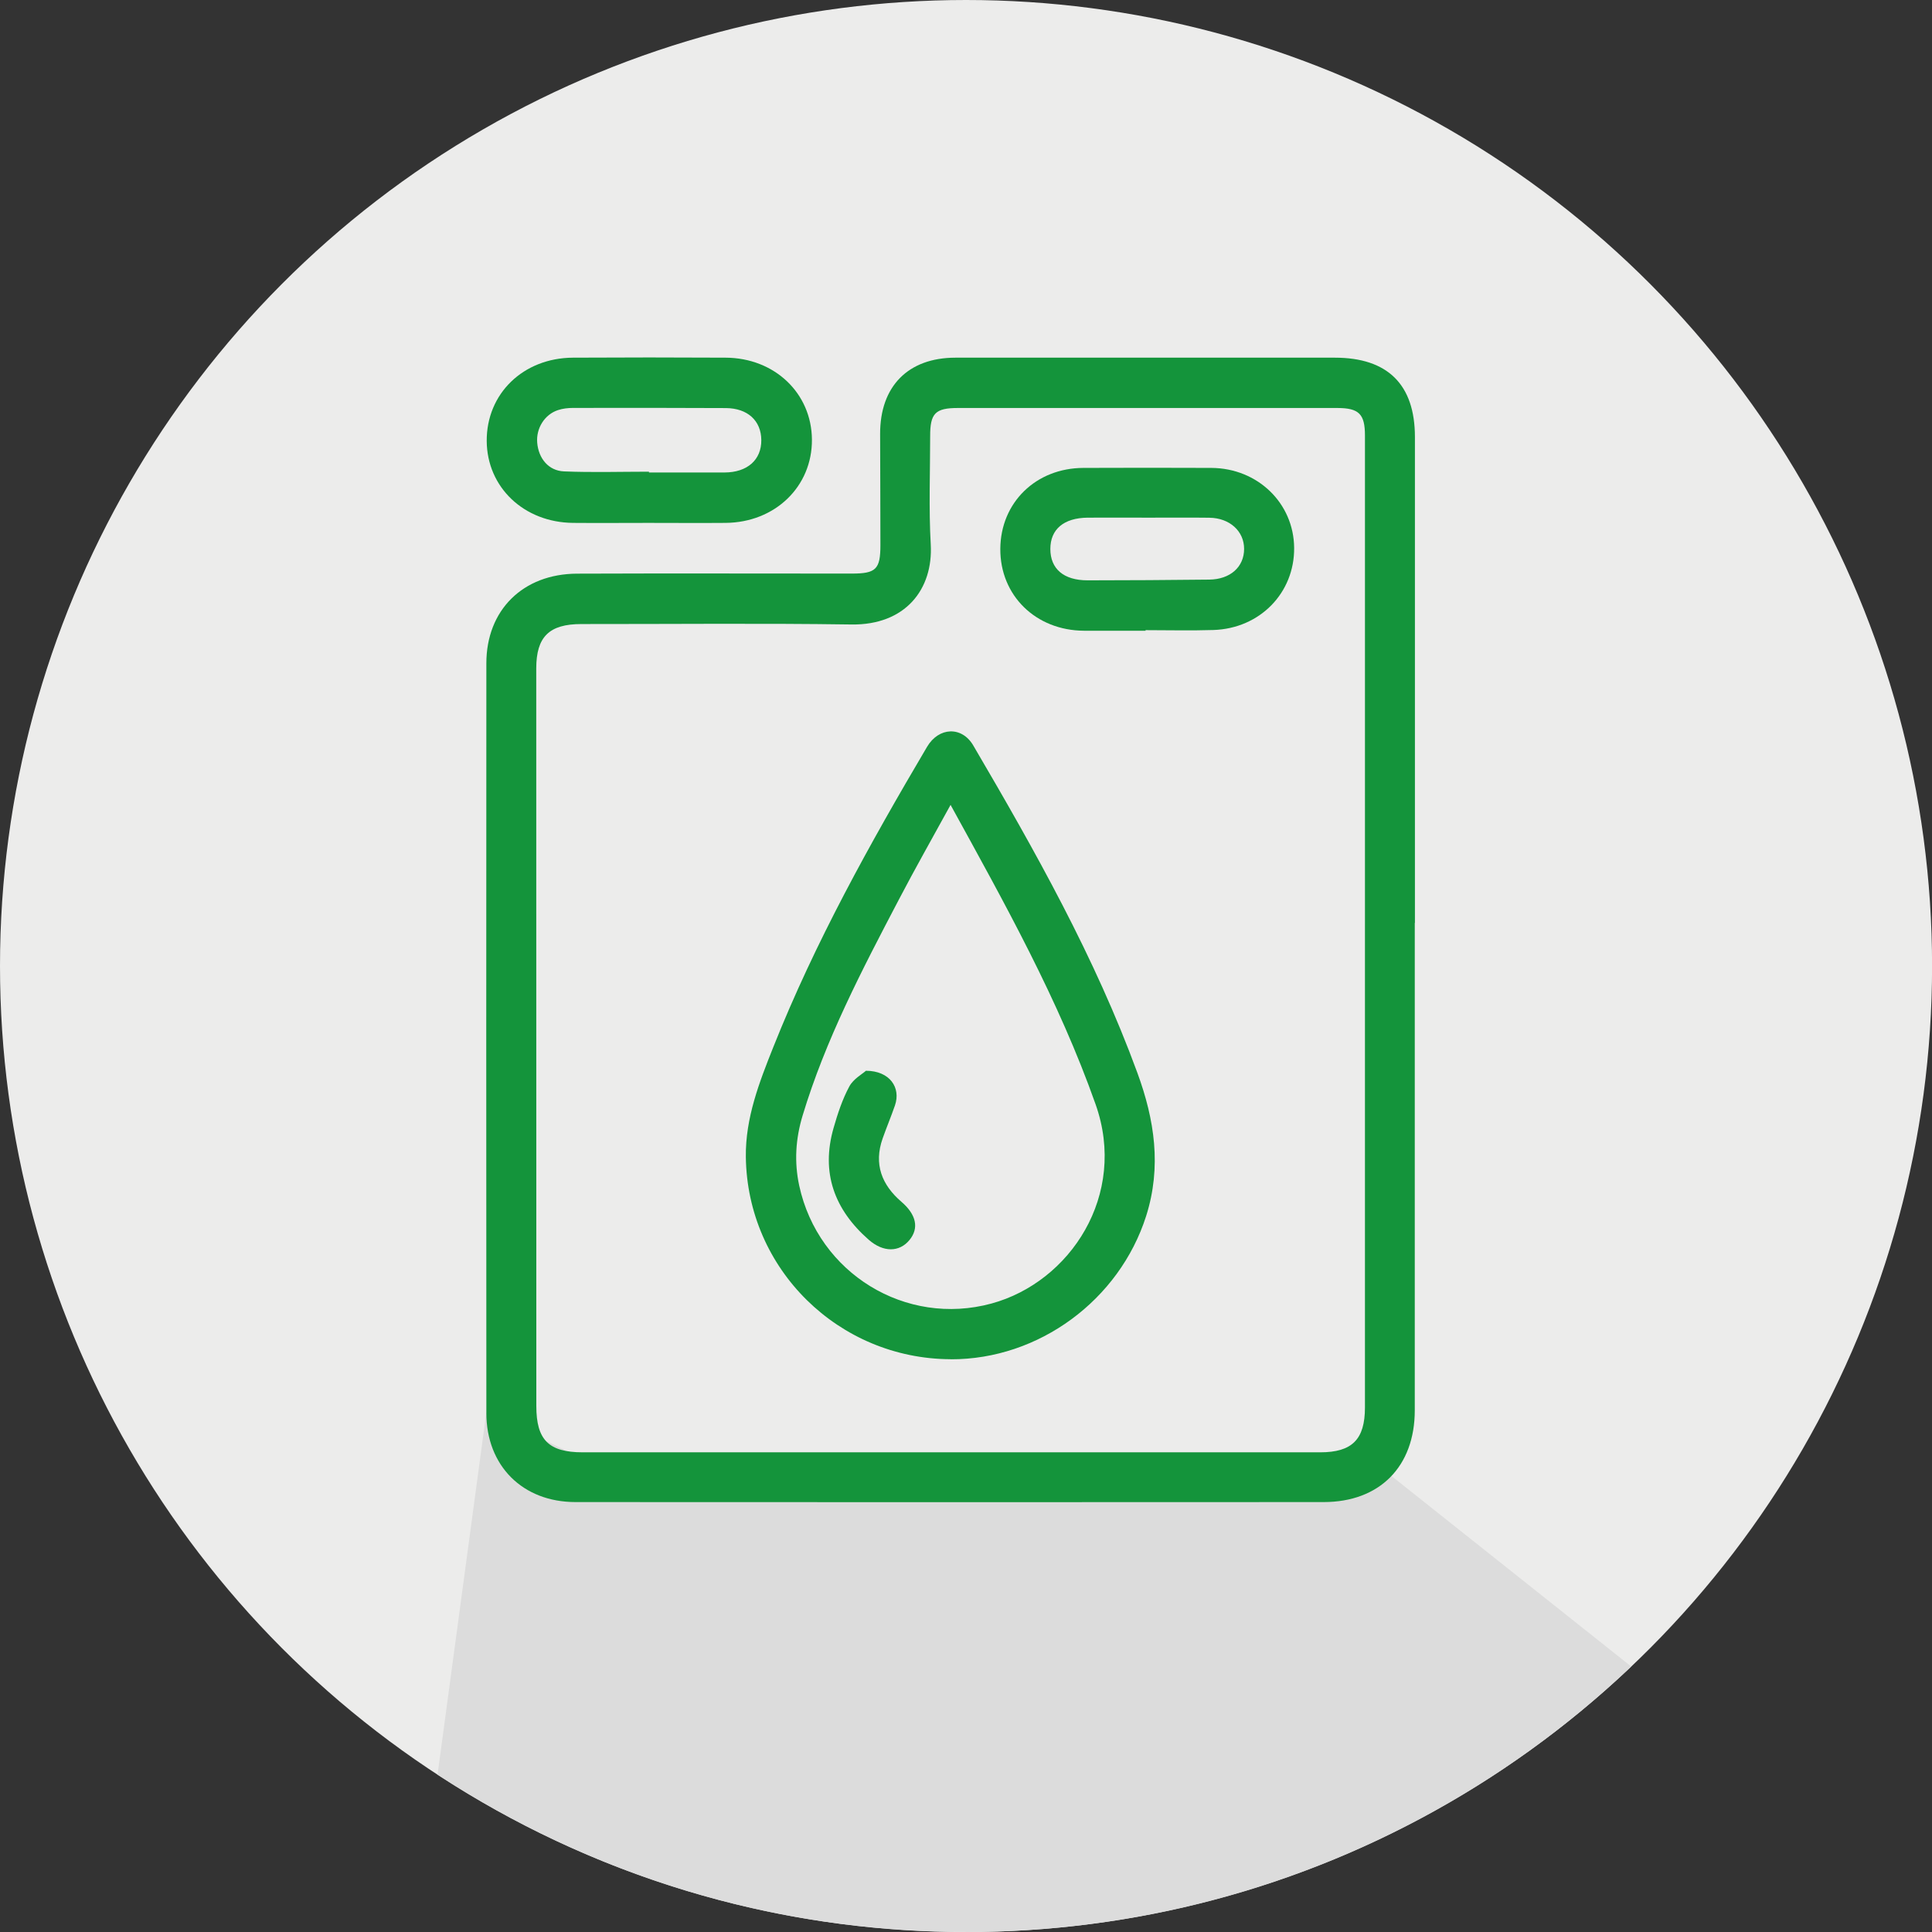
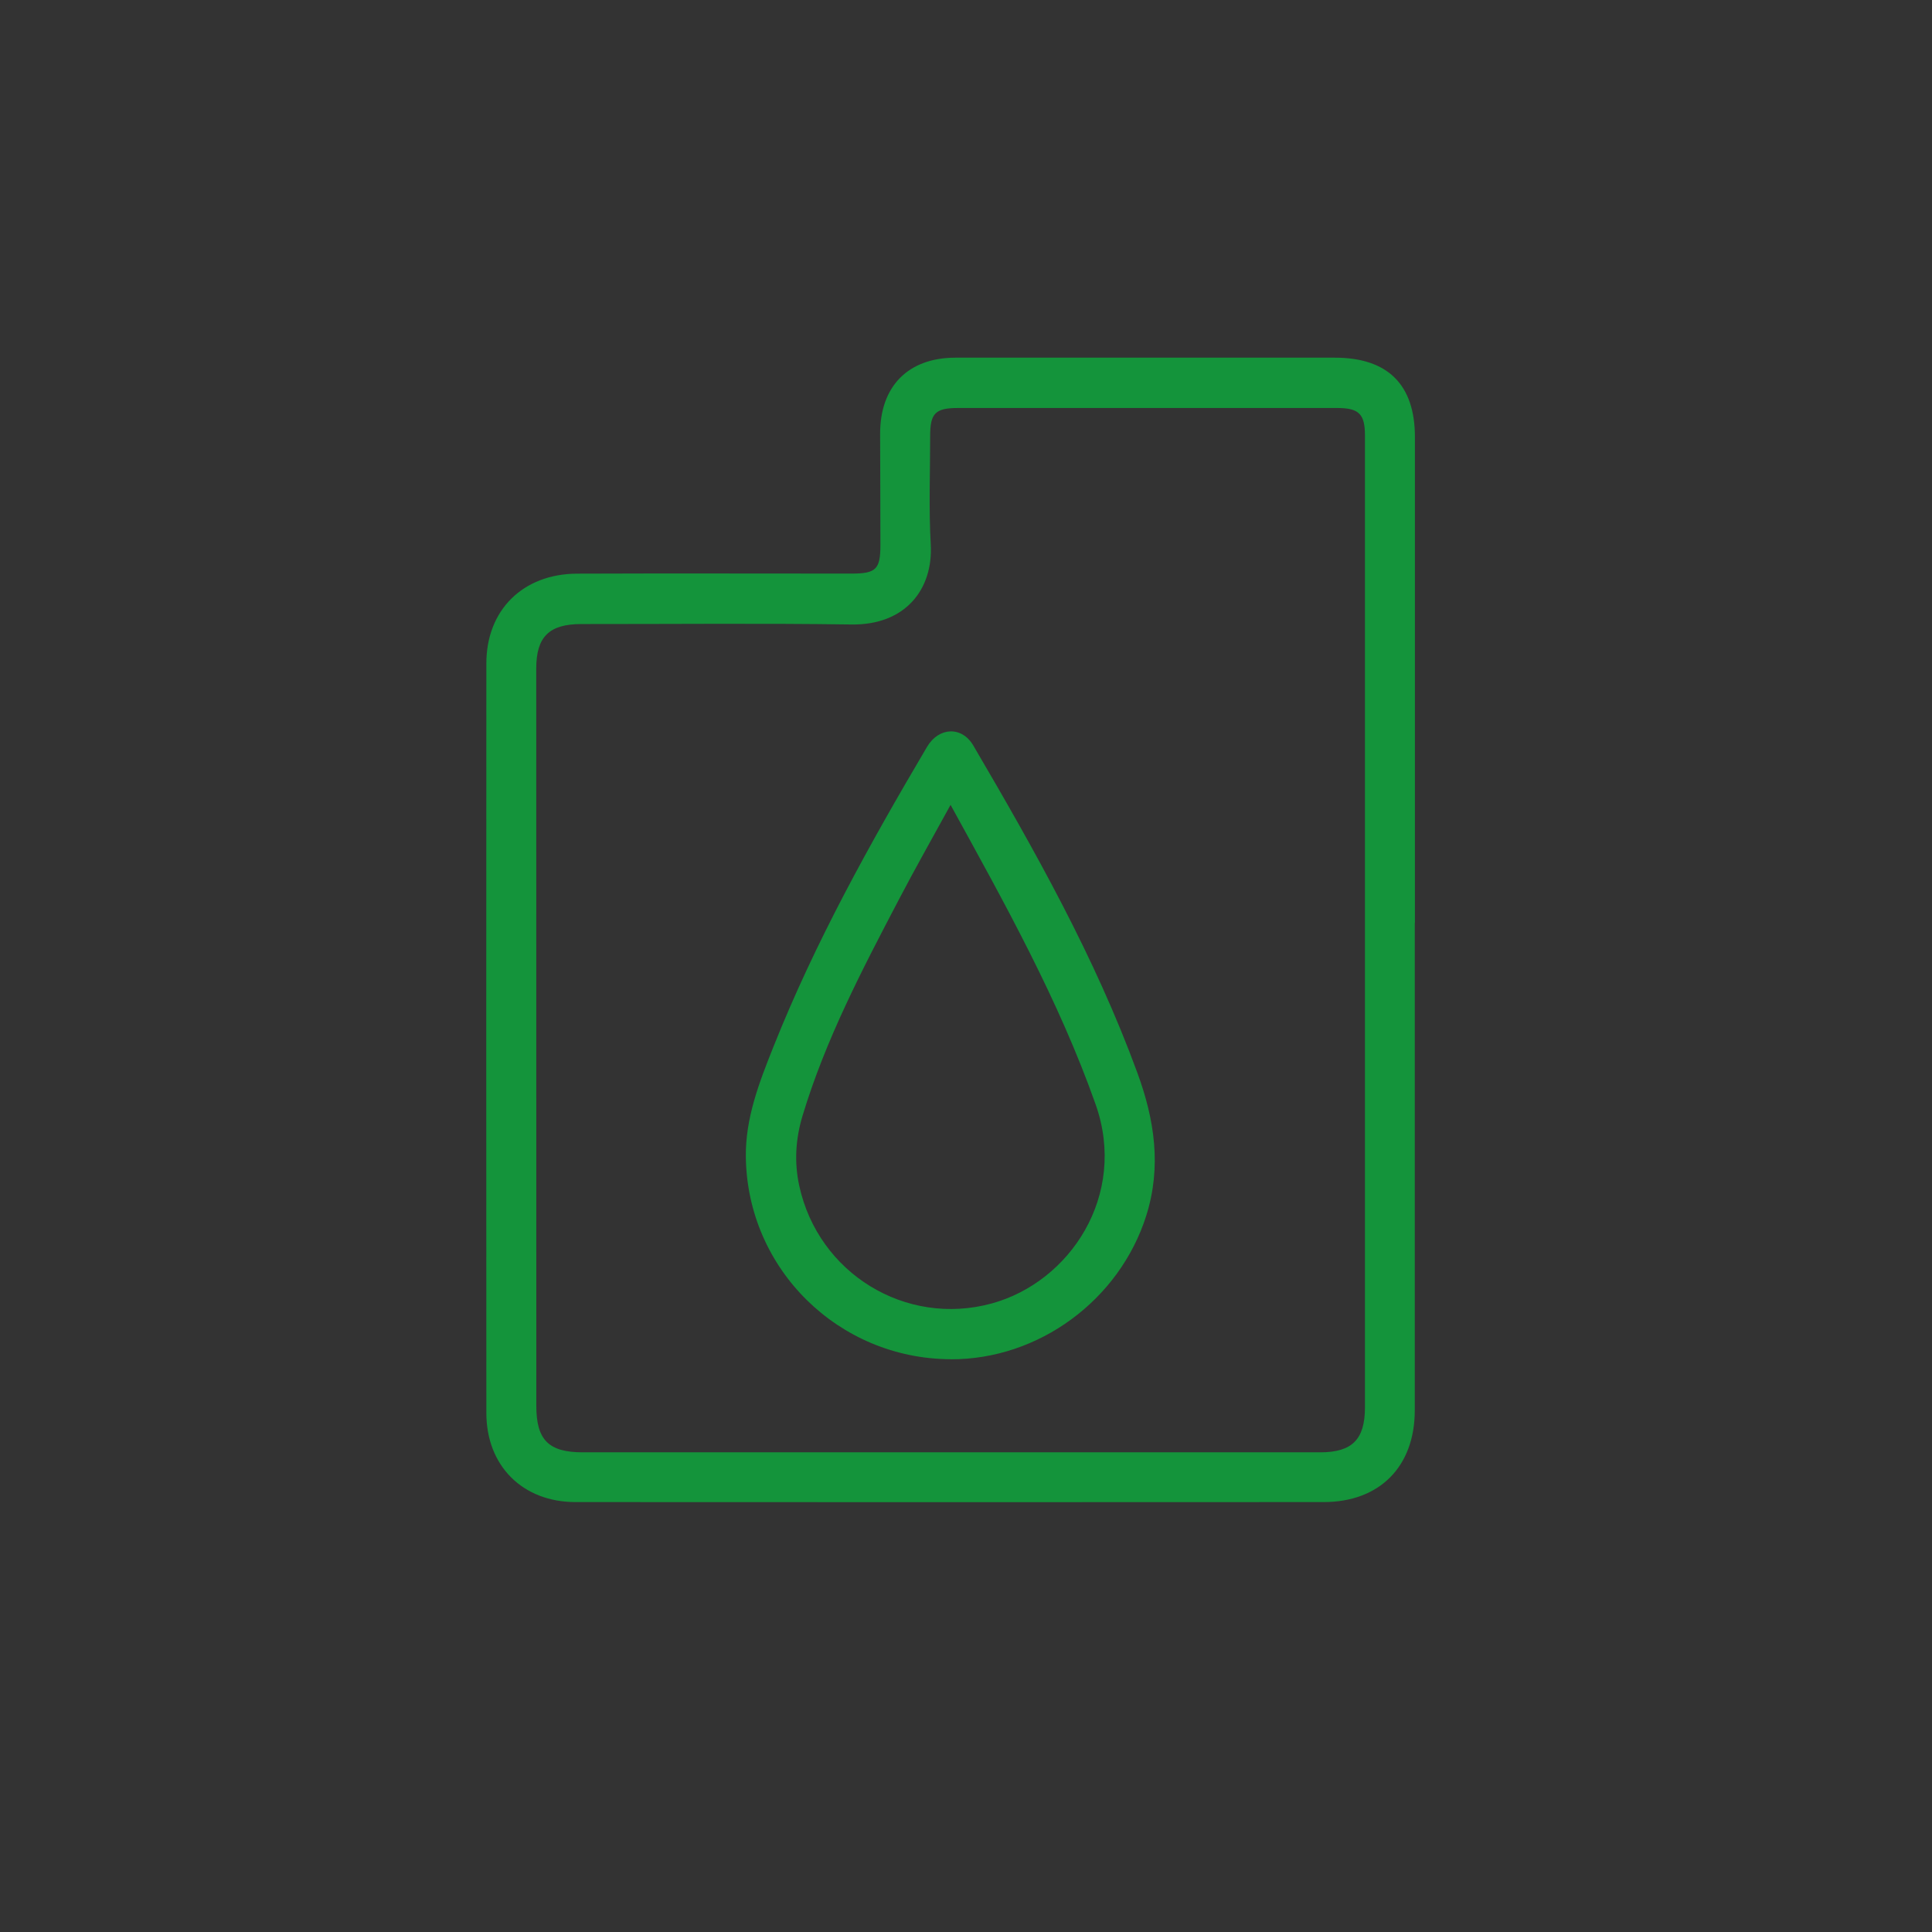
<svg xmlns="http://www.w3.org/2000/svg" id="_レイヤー_2" viewBox="0 0 266.03 266.03">
  <rect x="0" y="0" width="266.03" height="266.03" fill="#333333" stroke="none" />
  <g id="_レイヤー_1-2">
-     <circle cx="133.02" cy="133.02" r="133.02" style="fill:#ececeb;" />
-     <path d="M133.02,266.03c35.49,0,67.73-13.9,91.59-36.56l-36.86-29.29-100.43,3.99-20.36-9.63-6.71,49.82c20.91,13.69,45.91,21.66,72.77,21.66Z" style="fill:#dcdcdc;" />
    <path d="M194.81,127.08c0,22.37,0,44.74,0,67.12,0,7.72-4.82,12.63-12.55,12.63-34.34.02-68.67.02-103.01,0-7.3,0-12.28-5-12.28-12.27-.02-34.41-.02-68.82,0-103.22,0-7.33,5.03-12.32,12.49-12.35,12.6-.05,25.2-.01,37.81-.01,3.36,0,3.96-.59,3.96-3.93,0-5.1-.03-10.19-.04-15.29-.02-6.56,3.85-10.5,10.36-10.51,17.42,0,34.83,0,52.25,0,7.29,0,11.03,3.71,11.03,10.93,0,22.3,0,44.6,0,66.9ZM187.95,127.31c0-22.45,0-44.9,0-67.34,0-2.96-.83-3.78-3.78-3.79-17.42,0-34.84,0-52.26,0-3.13,0-3.84.73-3.83,3.9,0,4.96-.2,9.93.08,14.87.35,6.18-3.48,11.15-10.93,11.04-12.39-.18-24.78-.05-37.18-.06-4.42,0-6.21,1.74-6.21,6.12,0,33.85,0,67.7.01,101.55,0,4.69,1.71,6.38,6.39,6.38,33.85,0,67.7,0,101.55,0,4.39,0,6.16-1.77,6.16-6.18,0-22.16,0-44.33,0-66.49Z" style="fill:#14943b;" />
-     <path d="M89.29,72c-3.47,0-6.94.03-10.4,0-6.76-.07-11.83-4.91-11.87-11.27-.04-6.52,5.02-11.44,11.87-11.48,7.01-.04,14.01-.04,21.02,0,6.75.03,11.84,4.89,11.89,11.27.05,6.47-5.07,11.43-11.9,11.48-3.54.03-7.08,0-10.62,0ZM89.36,64.95s0,.07,0,.11c3.47,0,6.94.01,10.4,0,3.15-.01,5.09-1.74,5.07-4.46-.02-2.66-1.87-4.39-4.89-4.41-7.01-.04-14.01-.03-21.02-.02-.7,0-1.43.08-2.09.3-1.85.61-3.02,2.51-2.86,4.48.18,2.17,1.56,3.88,3.71,3.96,3.88.16,7.78.04,11.67.04Z" style="fill:#14943b;" />
    <path d="M130.91,187.16c-15.44-.05-28.02-12.41-28.21-27.86-.07-5.34,1.85-10.28,3.79-15.14,5.75-14.44,13.28-27.97,21.16-41.32,1.62-2.75,4.8-2.86,6.36-.2,8.52,14.53,16.78,29.19,22.6,45.08,2.37,6.46,3.36,12.94,1.21,19.72-3.68,11.56-14.77,19.77-26.91,19.73ZM130.89,110.83c-2.53,4.61-4.9,8.79-7.12,13.04-5.05,9.64-10.1,19.28-13.26,29.76-.96,3.18-1.16,6.38-.46,9.63,2.62,12.09,14.67,19.45,26.48,16.23,10.81-2.95,18.76-14.92,14.33-27.43-5.07-14.34-12.43-27.52-19.97-41.23Z" style="fill:#14943b;" />
-     <path d="M157.76,86.85c-2.83,0-5.66.01-8.5,0-6.65-.04-11.56-4.86-11.52-11.28.04-6.37,4.9-11.12,11.44-11.14,5.88-.02,11.75-.03,17.63,0,6.38.04,11.34,4.86,11.39,11.01.05,6.2-4.71,11.1-11.11,11.31-3.11.1-6.23.02-9.35.02,0,.03,0,.06,0,.08ZM158.05,71.28c-2.76,0-5.51-.02-8.27,0-3.3.03-5.15,1.6-5.15,4.31,0,2.73,1.82,4.32,5.13,4.32,5.58,0,11.16-.04,16.74-.1,2.91-.03,4.81-1.75,4.81-4.23,0-2.44-1.98-4.25-4.78-4.29-2.83-.04-5.65,0-8.48-.01Z" style="fill:#14943b;" />
-     <path d="M119.24,147.44c3.28.01,4.84,2.32,3.99,4.78-.53,1.53-1.16,3.03-1.7,4.56-1.23,3.51-.13,6.36,2.59,8.7,2.05,1.76,2.46,3.63,1.11,5.27-1.39,1.69-3.6,1.72-5.61-.04-4.72-4.14-6.61-9.22-4.84-15.39.56-1.96,1.21-3.94,2.17-5.72.56-1.04,1.8-1.72,2.29-2.16Z" style="fill:#14943b;" />
  </g>
</svg>